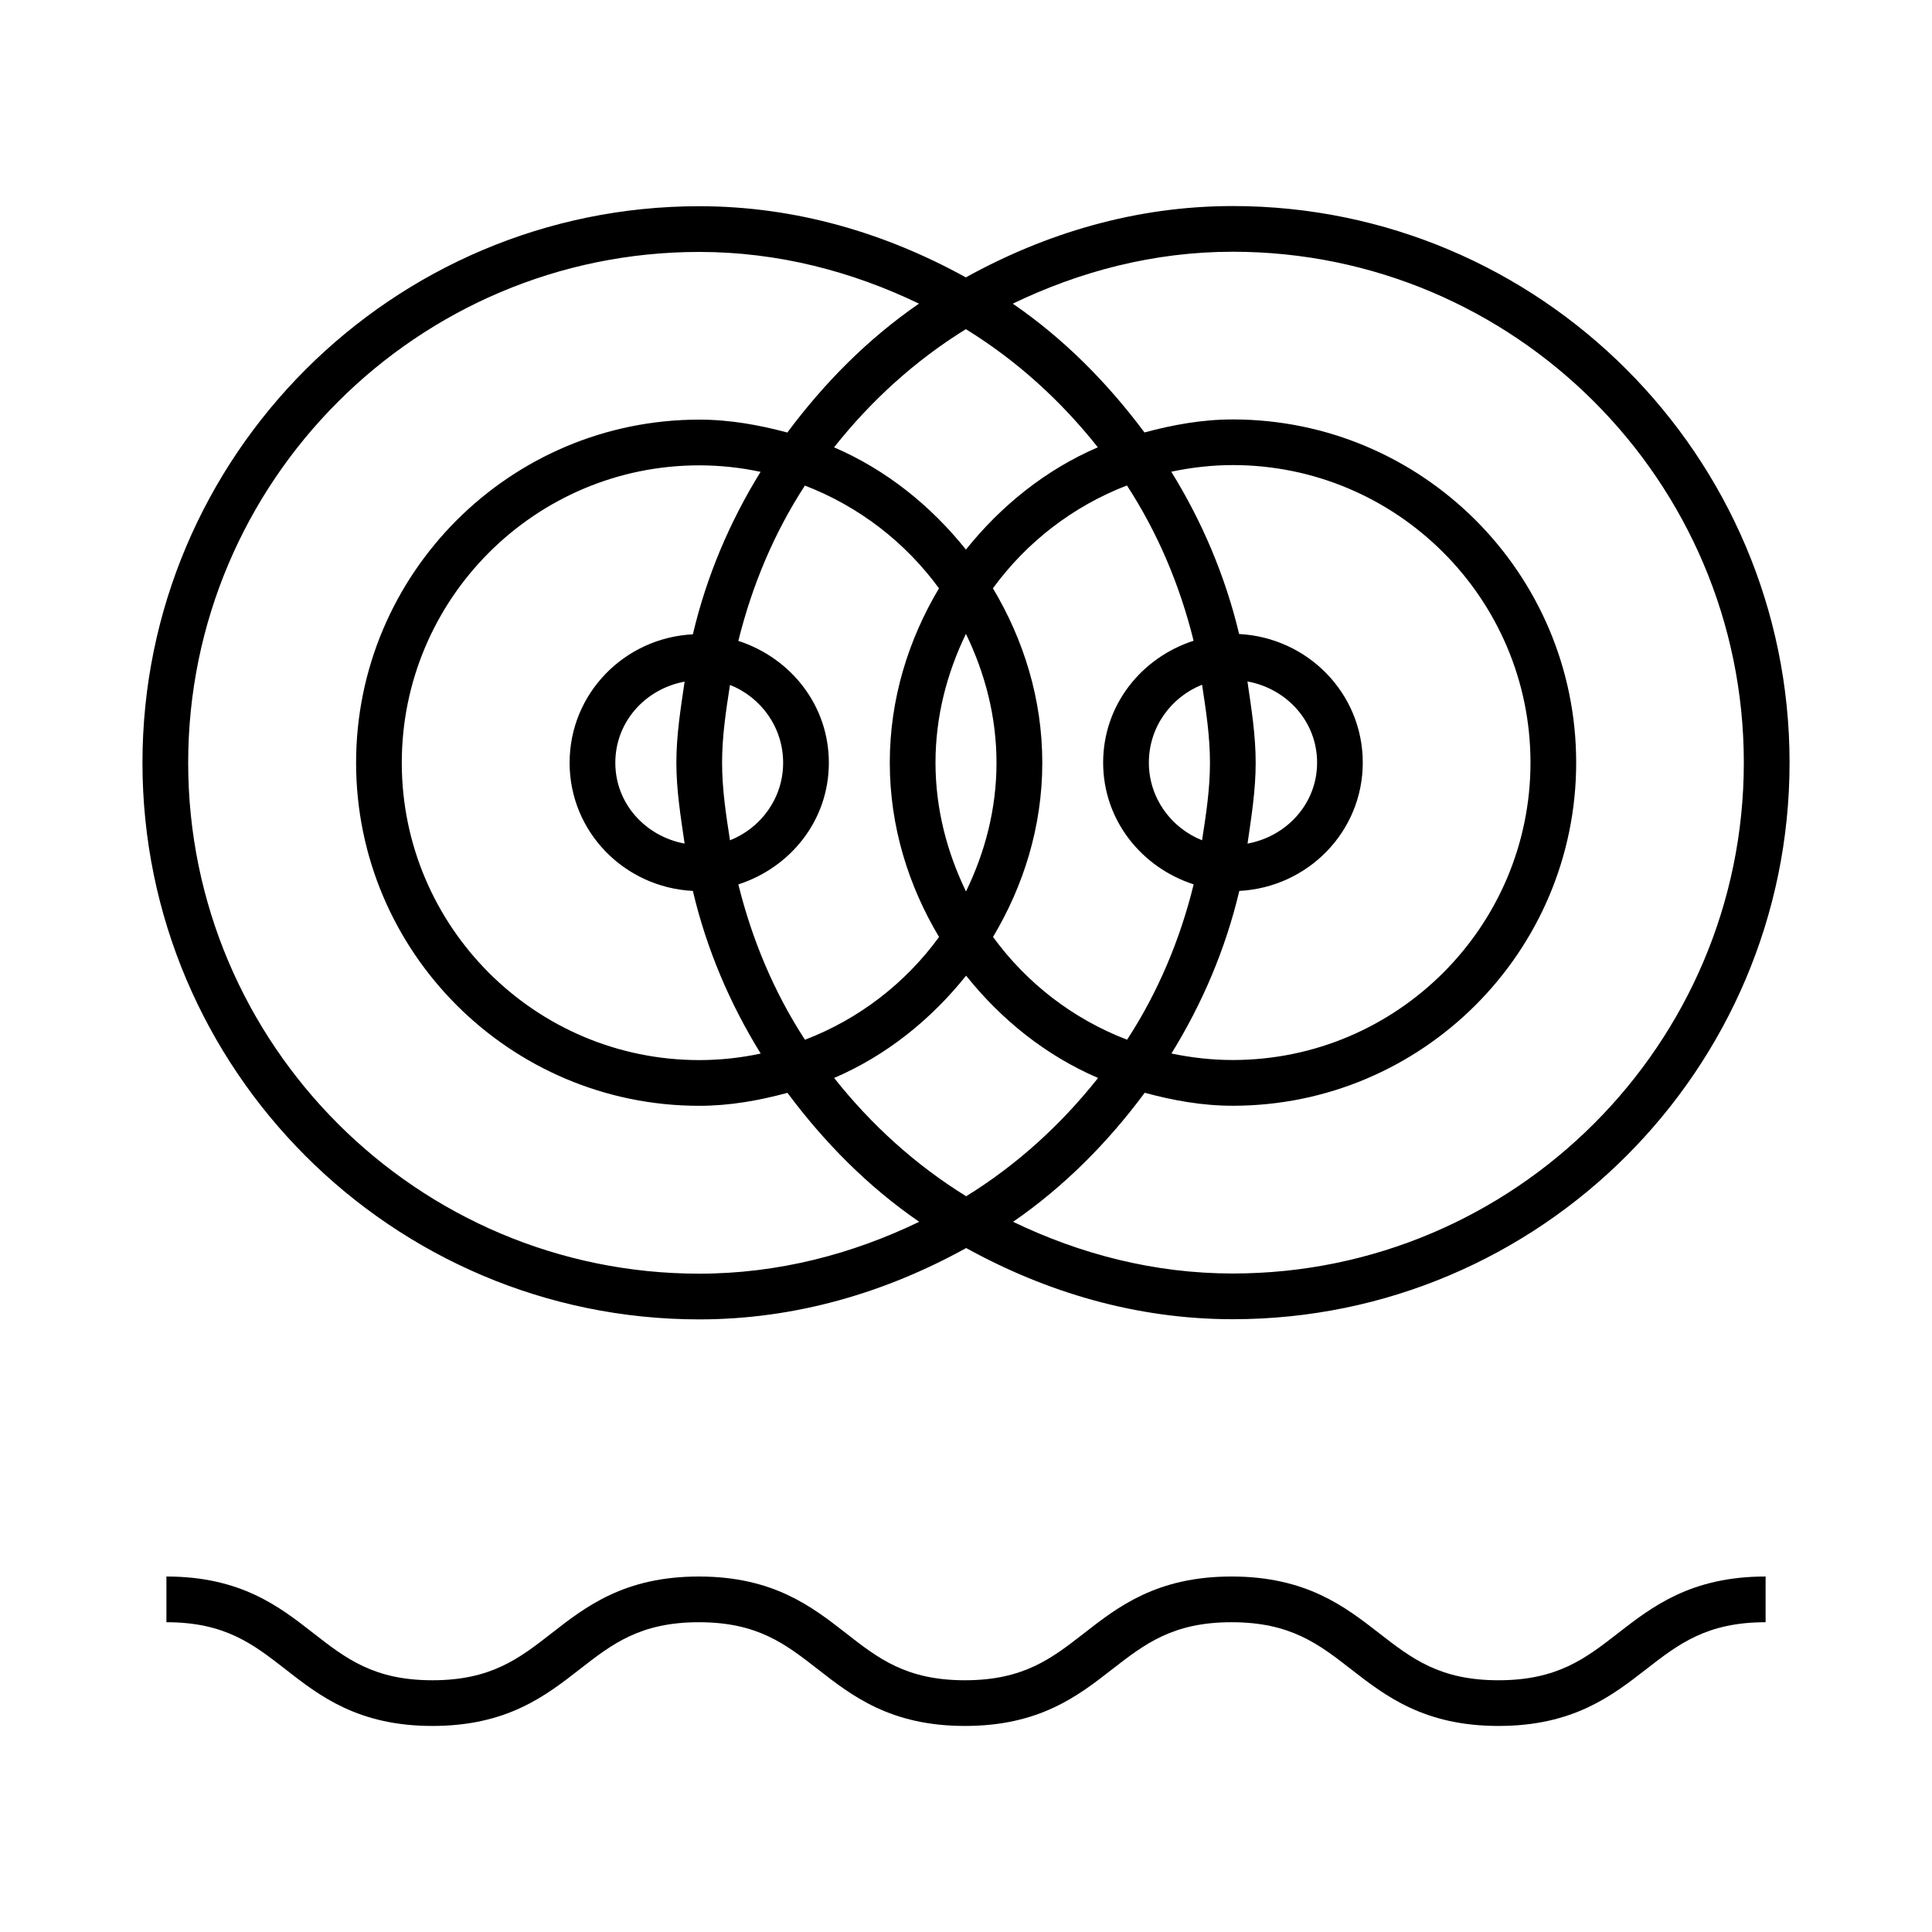
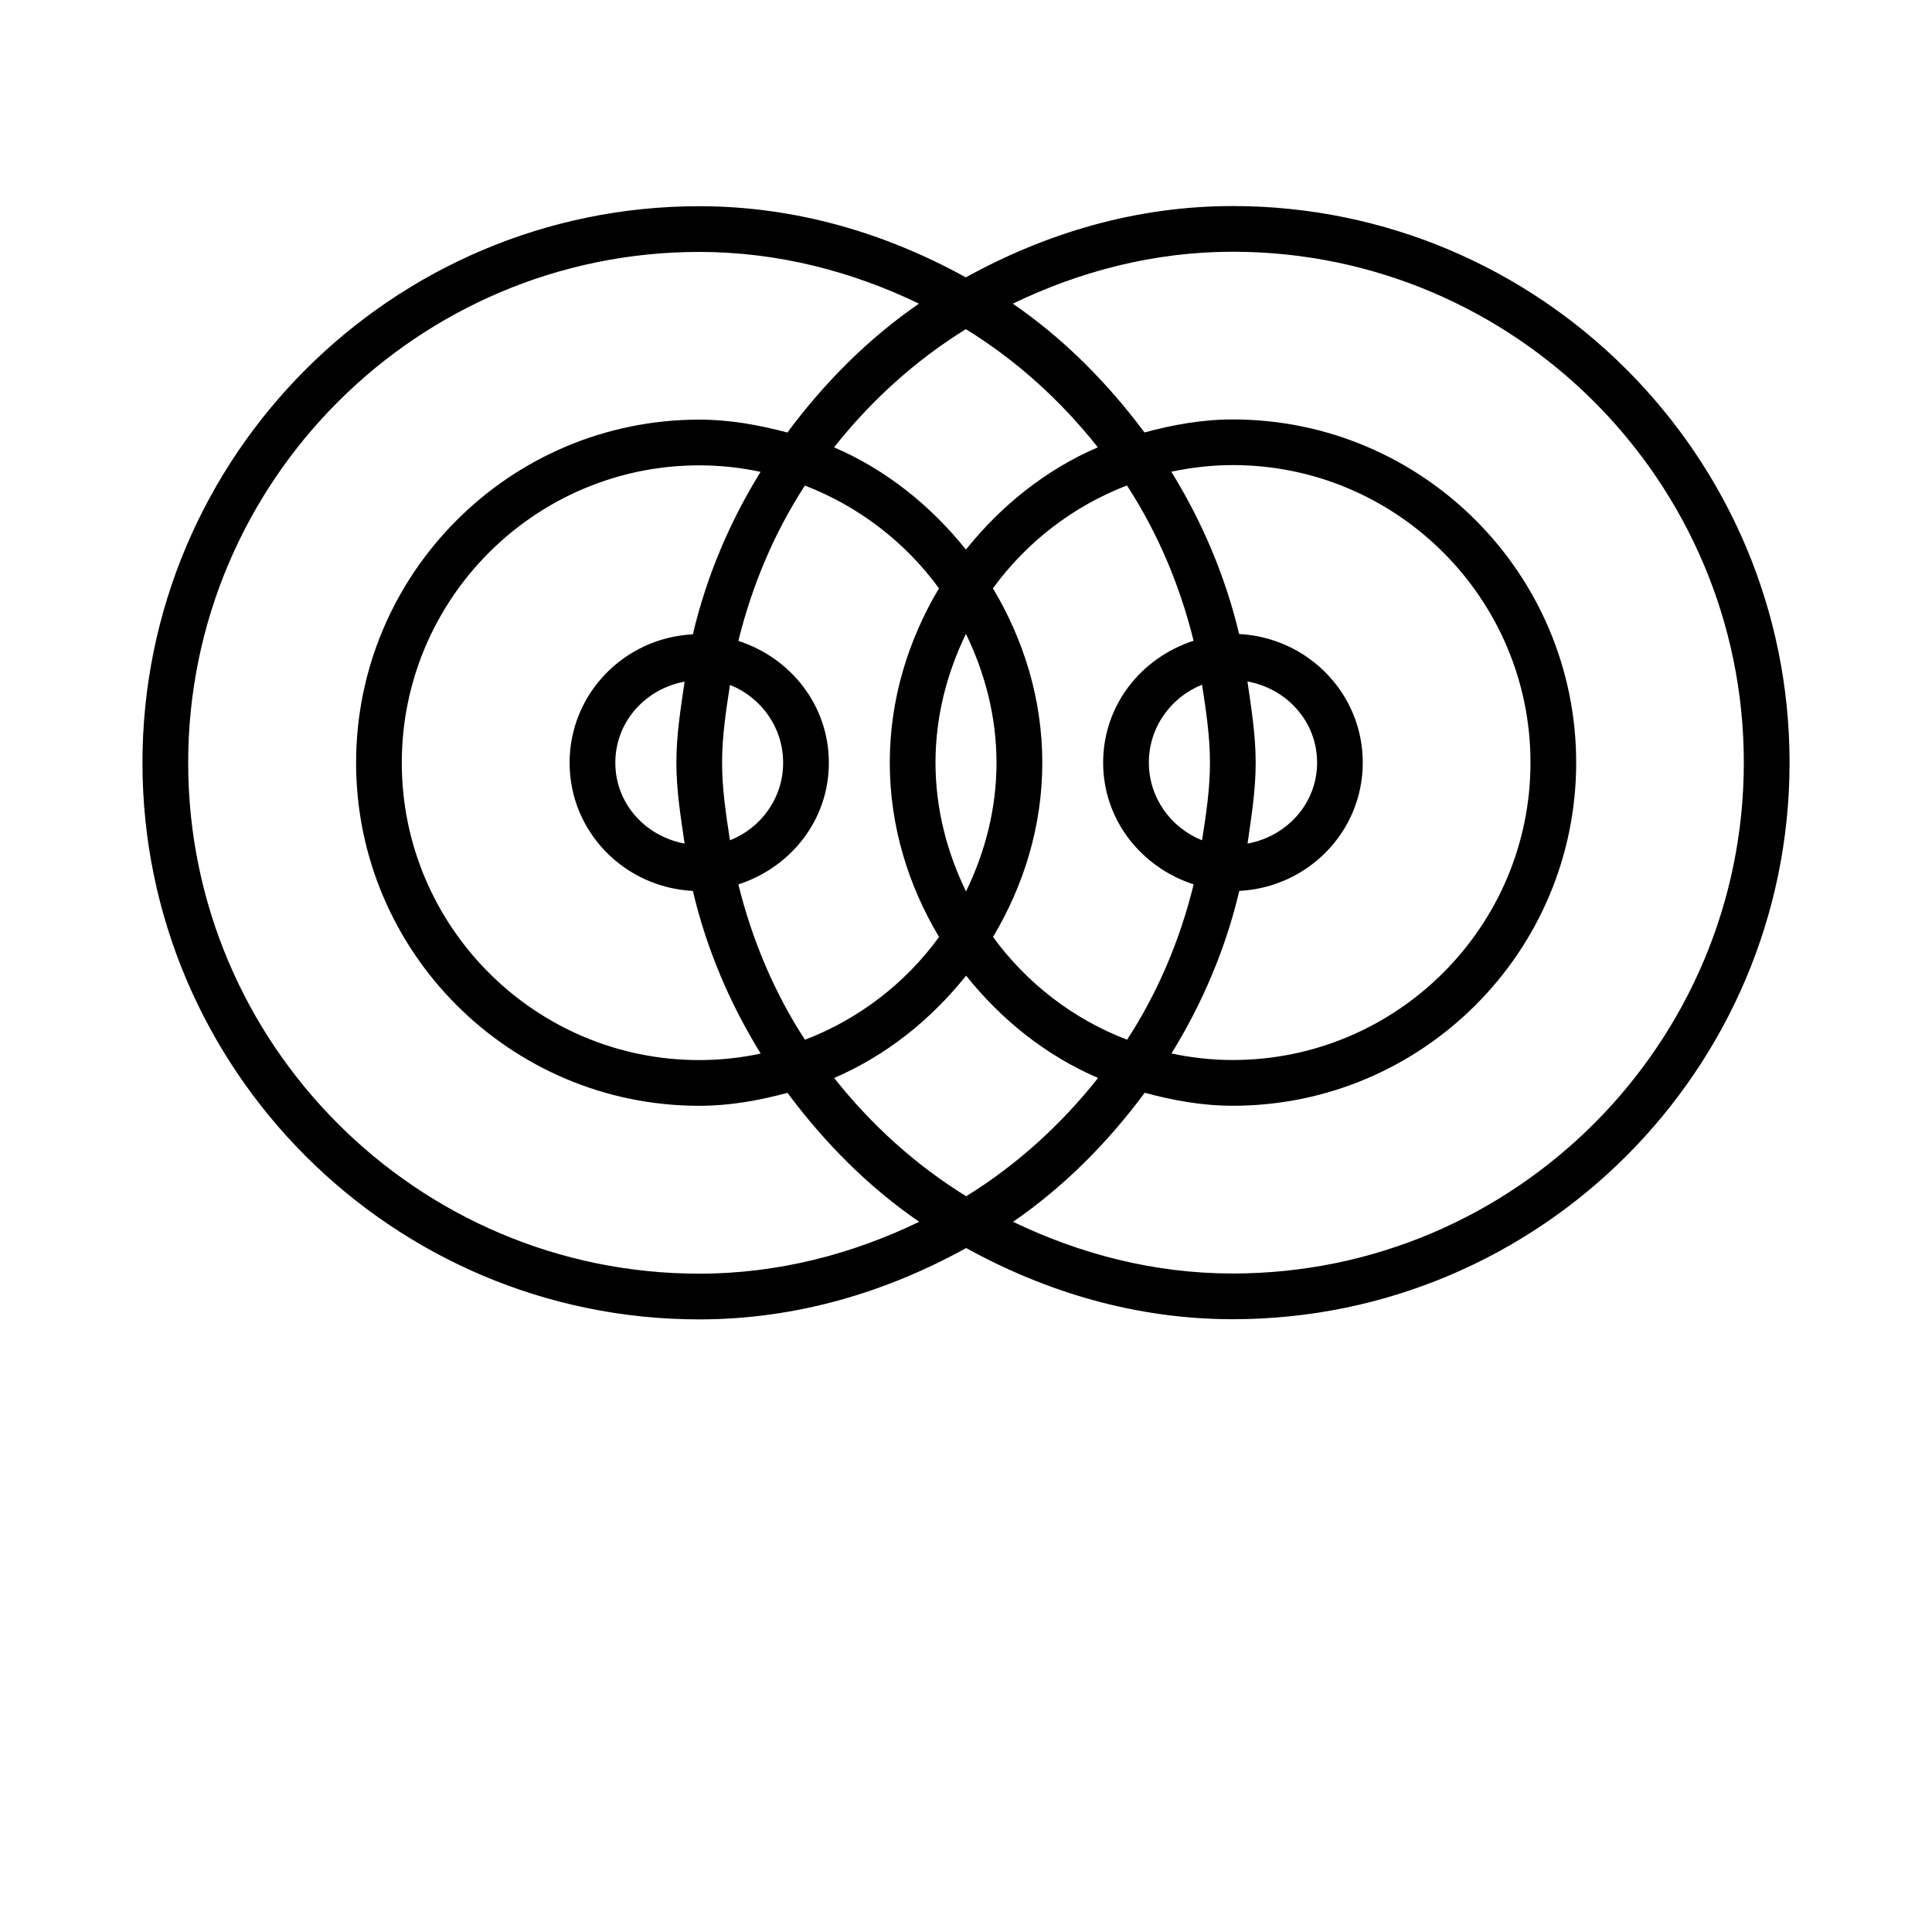
<svg xmlns="http://www.w3.org/2000/svg" id="图层_6" x="0px" y="0px" viewBox="0 0 800 800" style="enable-background:new 0 0 800 800;" xml:space="preserve">
  <g>
    <path d="M510.46,527.33c-32.72,0-63.31-8.1-90.97-21.41c21.1-14.53,39.25-32.83,54.51-53.43c11.74,3.17,23.77,5.38,36.46,5.38  c78.43,0,142.2-63.74,142.2-142.08c0-78.37-63.77-142.11-142.2-142.11c-12.72,0-24.82,2.23-36.56,5.39  c-15.3-20.54-33.41-38.85-54.53-53.33c27.69-13.35,58.33-21.5,91.09-21.5c116.68,0,211.62,94.91,211.62,211.55  S627.14,527.33,510.46,527.33 M399.97,227.57c-14.52-18.14-32.97-33.02-54.6-42.34c15.3-19.32,33.55-35.93,54.57-48.93  c21.07,12.97,39.35,29.61,54.65,48.92C432.97,194.52,414.5,209.43,399.97,227.57 M400.04,404c14.53,18.18,33,33.08,54.65,42.36  c-15.32,19.32-33.56,35.98-54.62,48.98c-21.05-13.01-39.37-29.66-54.67-48.98C367.07,437.05,385.49,422.17,400.04,404   M399.97,262.47c7.87,16.23,12.66,34.2,12.66,53.38c0,19.15-4.76,37.09-12.63,53.28c-7.84-16.19-12.63-34.16-12.63-53.35  C387.37,296.63,392.13,278.66,399.97,262.47 M305.73,366.21c21.6-6.98,37.48-26.5,37.48-50.36c0-23.88-15.88-43.47-37.48-50.47  c5.73-23.14,14.89-44.83,27.56-64.32c22.39,8.63,41.59,23.48,55.52,42.55c-12.63,21.22-20.37,45.73-20.37,72.18  c0,26.46,7.74,50.99,20.4,72.2c-13.93,19.12-33.14,33.99-55.52,42.55C320.65,411.1,311.46,389.35,305.73,366.21 M286.9,262.66  c-28.34,1.44-51.04,24.51-51.04,53.19c0,28.62,22.7,51.62,51.04,53.06c5.7,24.22,15.37,46.76,28.09,67.35  c-8.2,1.75-16.72,2.7-25.45,2.7c-67.92,0-123.17-55.23-123.17-123.11c0-67.92,55.25-123.16,123.17-123.16  c8.73,0,17.18,0.94,25.4,2.69C302.24,215.91,292.6,238.47,286.9,262.66 M299,315.78c0-11.02,1.63-21.58,3.27-32.16  c12.85,5.08,22.01,17.56,22.01,32.23c0,14.6-9.16,27.03-22.01,32.09C300.63,337.42,299,326.79,299,315.78 M283.48,349.31  c-16.16-3-28.69-16.5-28.69-33.46c0-17.05,12.53-30.62,28.69-33.6c-1.61,11.04-3.41,22.06-3.41,33.53  C280.07,327.25,281.87,338.25,283.48,349.31 M494.24,265.32c-21.57,6.98-37.45,26.56-37.45,50.46c0,23.88,15.94,43.44,37.48,50.42  c-5.68,23.14-14.89,44.86-27.56,64.32c-22.39-8.56-41.59-23.43-55.52-42.55c12.65-21.21,20.4-45.7,20.4-72.13  c0-26.46-7.75-50.99-20.44-72.24c13.93-19.1,33.1-33.96,55.49-42.58C479.31,220.48,488.52,242.17,494.24,265.32 M513.17,368.91  c28.36-1.47,51.12-24.48,51.12-53.13c0-28.72-22.8-51.76-51.19-53.25c-5.77-24.13-15.39-46.66-28.1-67.21  c8.25-1.73,16.74-2.74,25.47-2.74c67.95,0,123.27,55.28,123.27,123.2c0,67.9-55.32,123.15-123.27,123.15  c-8.69,0-17.18-0.98-25.4-2.7C497.78,415.64,507.45,393.09,513.17,368.91 M501.02,315.85c0,10.99-1.64,21.57-3.27,32.09  c-12.82-5.1-22.03-17.53-22.03-32.16c0-14.69,9.18-27.13,22.03-32.25C499.37,294.16,501.02,304.79,501.02,315.85 M516.54,282.17  c16.26,2.96,28.84,16.57,28.84,33.62c0,17-12.58,30.53-28.8,33.53c1.57-11.02,3.37-21.99,3.37-33.46  C519.95,304.31,518.15,293.26,516.54,282.17 M289.54,527.4c-116.68,0-211.62-94.91-211.62-211.55  c0-116.63,94.94-211.53,211.62-211.53c32.73,0,63.33,8.1,90.99,21.41c-21.12,14.53-39.23,32.83-54.5,53.37  c-11.71-3.13-23.79-5.34-36.49-5.34c-78.39,0-142.09,63.72-142.09,142.09c0,78.31,63.7,142.04,142.09,142.04  c12.73,0,24.82-2.21,36.53-5.37c15.32,20.57,33.41,38.9,54.56,53.4C352.95,519.27,322.29,527.4,289.54,527.4 M510.46,85.32  c-40.25,0-77.53,11.3-110.53,29.54C367,96.67,329.72,85.39,289.54,85.39c-127.14,0-230.55,103.4-230.55,230.46  S162.4,546.33,289.54,546.33c40.27,0,77.57-11.33,110.53-29.54c32.97,18.18,70.21,29.47,110.4,29.47  c127.14,0,230.55-103.41,230.55-230.48S637.6,85.32,510.46,85.32" />
-     <path d="M620.49,714.68c-30.84,0-46.86-12.46-61.03-23.47c-13.45-10.46-25.09-19.48-49.5-19.48c-24.36,0-35.96,9.02-49.43,19.48  c-14.1,11-30.12,23.47-60.97,23.47c-30.79,0-46.79-12.46-60.9-23.47c-13.42-10.46-24.99-19.48-49.26-19.48  c-24.32,0-35.94,9.02-49.36,19.48c-14.1,11-30.12,23.47-60.97,23.47c-30.79,0-46.79-12.46-60.88-23.47  c-13.44-10.46-25.01-19.48-49.28-19.48v-18.93c30.77,0,46.79,12.46,60.86,23.47c13.44,10.46,25.01,19.49,49.29,19.49  c24.34,0,35.94-9.04,49.36-19.49c14.12-11.01,30.12-23.47,60.97-23.47c30.77,0,46.79,12.46,60.9,23.47  c13.4,10.46,24.97,19.49,49.26,19.49c24.34,0,35.91-9.04,49.36-19.49c14.12-11.01,30.16-23.47,61.04-23.47  c30.91,0,46.96,12.46,61.12,23.47c13.47,10.46,25.07,19.49,49.41,19.49c24.41,0,36.06-9.04,49.5-19.49  c14.17-11.01,30.23-23.47,61.12-23.47v18.93c-24.39,0-36.03,9.02-49.48,19.48C667.45,702.22,651.4,714.68,620.49,714.68" />
  </g>
</svg>